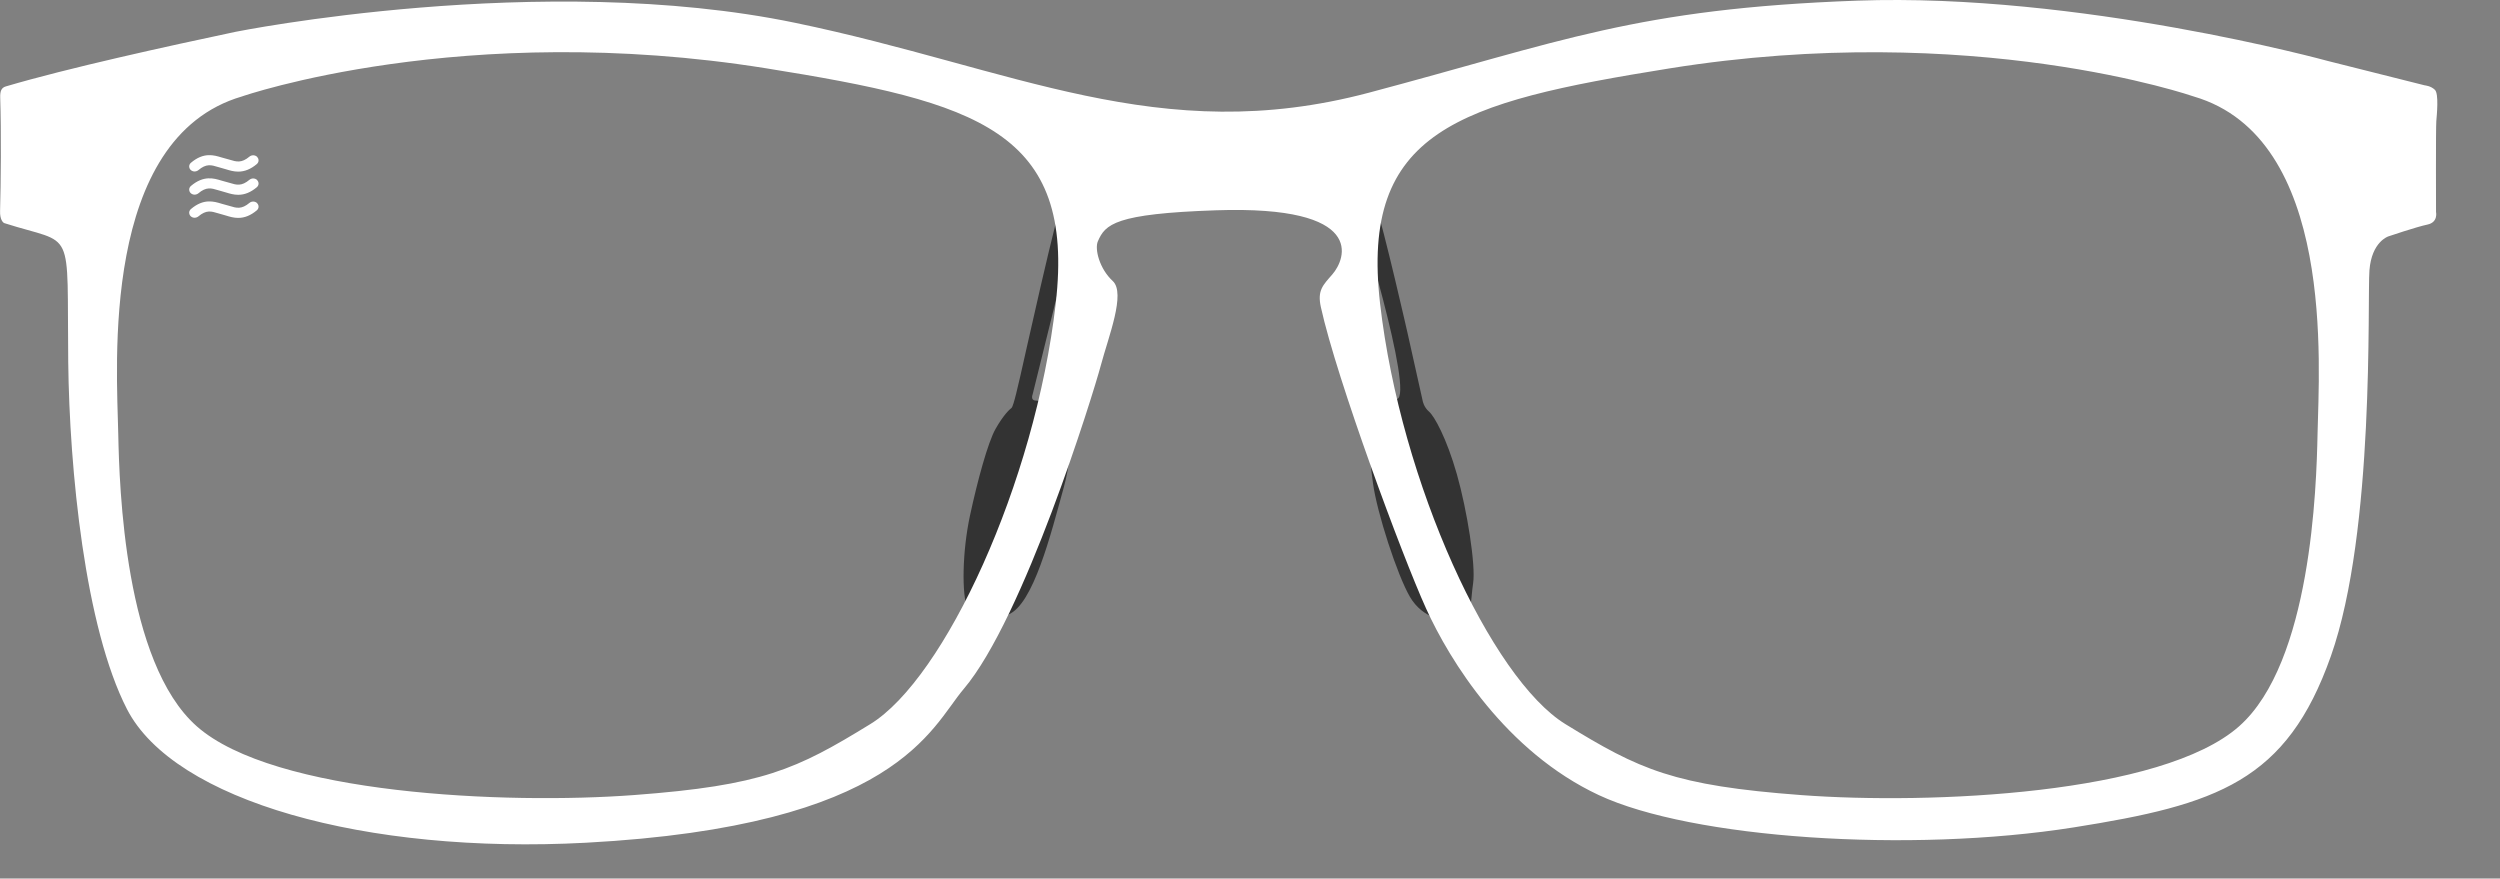
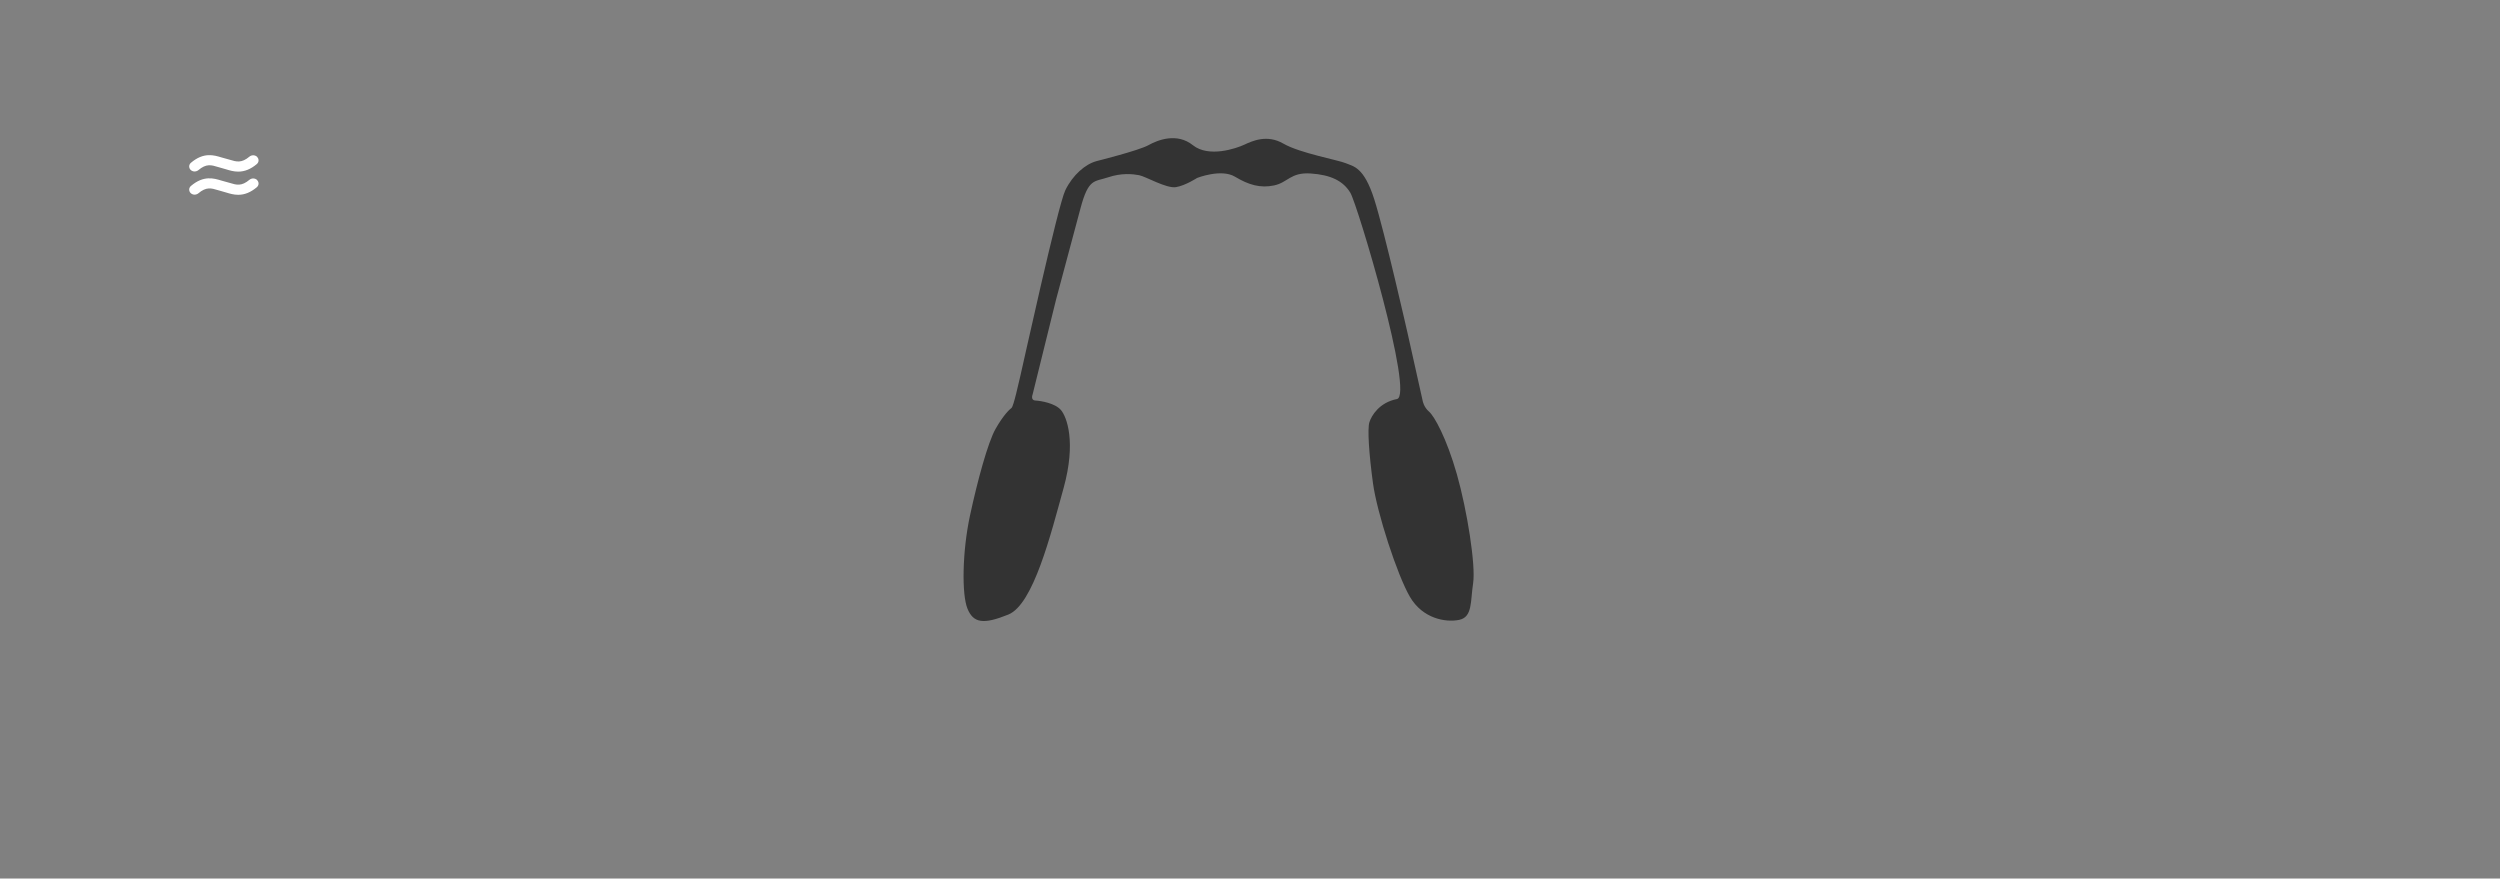
<svg xmlns="http://www.w3.org/2000/svg" role="img" aria-label="image for Diamond Eyes sunglasses fit guide" id="Layer_2" width="351.772" height="123.614" viewbox="0 0 342.95 118.81">
  <rect width="100%" height="100%" fill="#808080" stroke="none" />
  <g id="Layer_1-2">
    <path style="fill:#333;" d="M154.29,22.67s5.96-1.49,7.3-2.24,4.02-1.79,6.26,0c2.24,1.79,6.11.45,7.23-.07s3.2-1.49,5.51-.15c2.31,1.34,7.75,2.31,8.79,2.76s2.53.48,3.99,5.07,4.7,18.89,4.7,18.89l2.12,9.5s.15.86.89,1.49,2.46,3.71,3.91,8.79c1.45,5.09,2.68,12.85,2.29,15.37s-.06,4.75-1.96,5.14-5.14-.17-6.93-3.24-4.64-11.85-5.2-15.99c-.56-4.14-.8-7.66-.5-8.59s1.4-2.77,3.87-3.25-5.54-27.34-6.55-29.02-2.76-2.53-5.59-2.72-3.2,1.27-5.14,1.68-3.58-.07-5.51-1.23c-1.94-1.16-5.33.18-5.33.18,0,0-1.62,1.06-2.96,1.29s-4.28-1.51-5.2-1.68-2.46-.34-4.39.31c-1.93.64-2.73.13-3.85,4.34s-3.44,12.85-3.44,12.85l-3.3,13.35s-.34.82.41.86,2.76.37,3.58,1.34,2.16,4.49.37,10.97c-1.79,6.48-4.25,16.37-7.77,17.8s-4.92,1.2-5.75-.81c-.84-2.01-.73-8.1.34-13.08s2.53-10.34,3.61-12.24,1.94-2.72,2.24-2.94,1.04-3.69,1.27-4.62,5.25-23.85,6.3-26.01,2.83-3.69,4.4-4.1Z" />
-     <path style="fill:#fff;" d="M342.61,12.64c-.56-.56-1.42-.63-1.42-.63l-13.64-3.43S292.53-1.03,261.34.09c-31.19,1.13-41.65,5.77-68.75,12.96-29.51,7.83-49.97-3.47-80.71-9.84-35.68-7.4-78.75,1.27-78.75,1.27C23.54,6.51,9.55,9.58.82,12.16.21,12.34,0,12.78.03,13.76c.16,4.71.09,12.2-.02,15.91-.04,1.21.4,1.66.61,1.73,10.06,3.22,8.76-.02,8.98,19.54.17,15.09,2.35,37.34,8.27,48.85,6.62,12.87,33.54,20.45,64.58,18.79,43.86-2.35,48.52-16.18,53.14-21.62,8.45-9.94,18.22-41.47,19.3-45.53,1.08-4.06,3.54-10.17,1.68-11.89-1.86-1.71-2.57-4.49-2.09-5.59,1.04-2.38,2.35-3.88,16.62-4.36,21.31-.72,18.26,6.86,16.37,9.02-1.32,1.52-2.14,2.24-1.61,4.62,2.24,10.17,11.44,34.99,14.79,42.37,3.35,7.38,11.25,20.16,24.3,26.27,13.04,6.11,43.75,8.21,66.85,4.55,20.2-3.2,29.96-6.48,36.18-24.11,6.22-17.63,5.11-50.22,5.42-54.27.31-4.05,2.67-4.78,2.67-4.78,0,0,3.95-1.34,5.49-1.66,1.54-.32,1.21-1.77,1.21-1.77,0,0-.04-11.92.04-12.78.07-.86.37-3.84-.19-4.4ZM148.55,42.71c-2.91,25.31-15.65,52.76-26.08,59.17-10.43,6.41-15.2,8.64-33.24,9.99s-50.72-.08-61.56-9.69c-10.14-8.98-10.88-33.66-11.03-41.14-.19-9.43-2.57-41.62,17.41-47.47,0,0,31.06-10.81,73.81-3.95,29.74,4.77,43.49,8.79,40.69,33.09ZM326.1,61.05c-.15,7.48-.89,32.16-11.03,41.14-10.84,9.61-43.52,11.03-61.56,9.69s-22.8-3.58-33.24-9.99c-10.43-6.41-23.17-33.86-26.08-59.17-2.79-24.3,10.96-28.32,40.69-33.09,42.75-6.86,73.81,3.95,73.81,3.95,19.98,5.85,17.6,38.04,17.41,47.47Z" />
    <path style="fill:#fff;" d="M36.19,22.08c-.14-.14-.33-.22-.53-.23-.2-.01-.4.06-.55.18-1.13.95-1.83.74-2.8.44-.2-.06-.4-.12-.61-.17-.17-.04-.35-.1-.54-.15-1.05-.32-2.5-.77-4.29.75-.15.13-.24.3-.25.49,0,.19.06.37.2.51.14.14.33.22.53.23.2,0,.4-.06.55-.18,1.13-.96,1.83-.74,2.78-.45.2.06.41.13.63.18.16.04.33.09.52.15.49.15,1.04.32,1.69.32.91,0,1.76-.35,2.61-1.06.15-.13.24-.3.25-.49.01-.19-.06-.37-.2-.51Z" />
    <path style="fill:#fff;" d="M36.19,25.34c-.14-.14-.33-.22-.53-.23-.2-.01-.4.06-.55.18-1.13.95-1.83.74-2.8.44-.2-.06-.4-.12-.61-.17-.17-.04-.35-.1-.54-.15-1.05-.32-2.5-.77-4.29.75-.15.13-.24.3-.25.49,0,.19.06.37.2.51.14.14.33.22.53.23.2,0,.4-.06.55-.18,1.13-.96,1.83-.74,2.78-.45.2.06.41.13.63.18.16.04.33.09.52.15.49.15,1.04.32,1.69.32.91,0,1.76-.35,2.61-1.06.15-.13.24-.3.25-.49.01-.19-.06-.37-.2-.51Z" />
-     <path style="fill:#fff;" d="M36.19,28.59c-.14-.14-.33-.22-.53-.23-.2-.01-.4.06-.55.18-1.13.95-1.83.74-2.8.44-.2-.06-.4-.12-.61-.17-.17-.04-.35-.1-.54-.15-1.05-.32-2.5-.77-4.29.75-.15.13-.24.3-.25.49,0,.19.06.37.2.51.14.14.33.22.53.23.2,0,.4-.06.55-.18,1.13-.96,1.83-.74,2.78-.45.2.06.41.13.63.18.16.04.33.09.52.15.49.15,1.04.32,1.69.32.91,0,1.76-.35,2.61-1.06.15-.13.24-.3.25-.49.01-.19-.06-.37-.2-.51Z" />
  </g>
</svg>